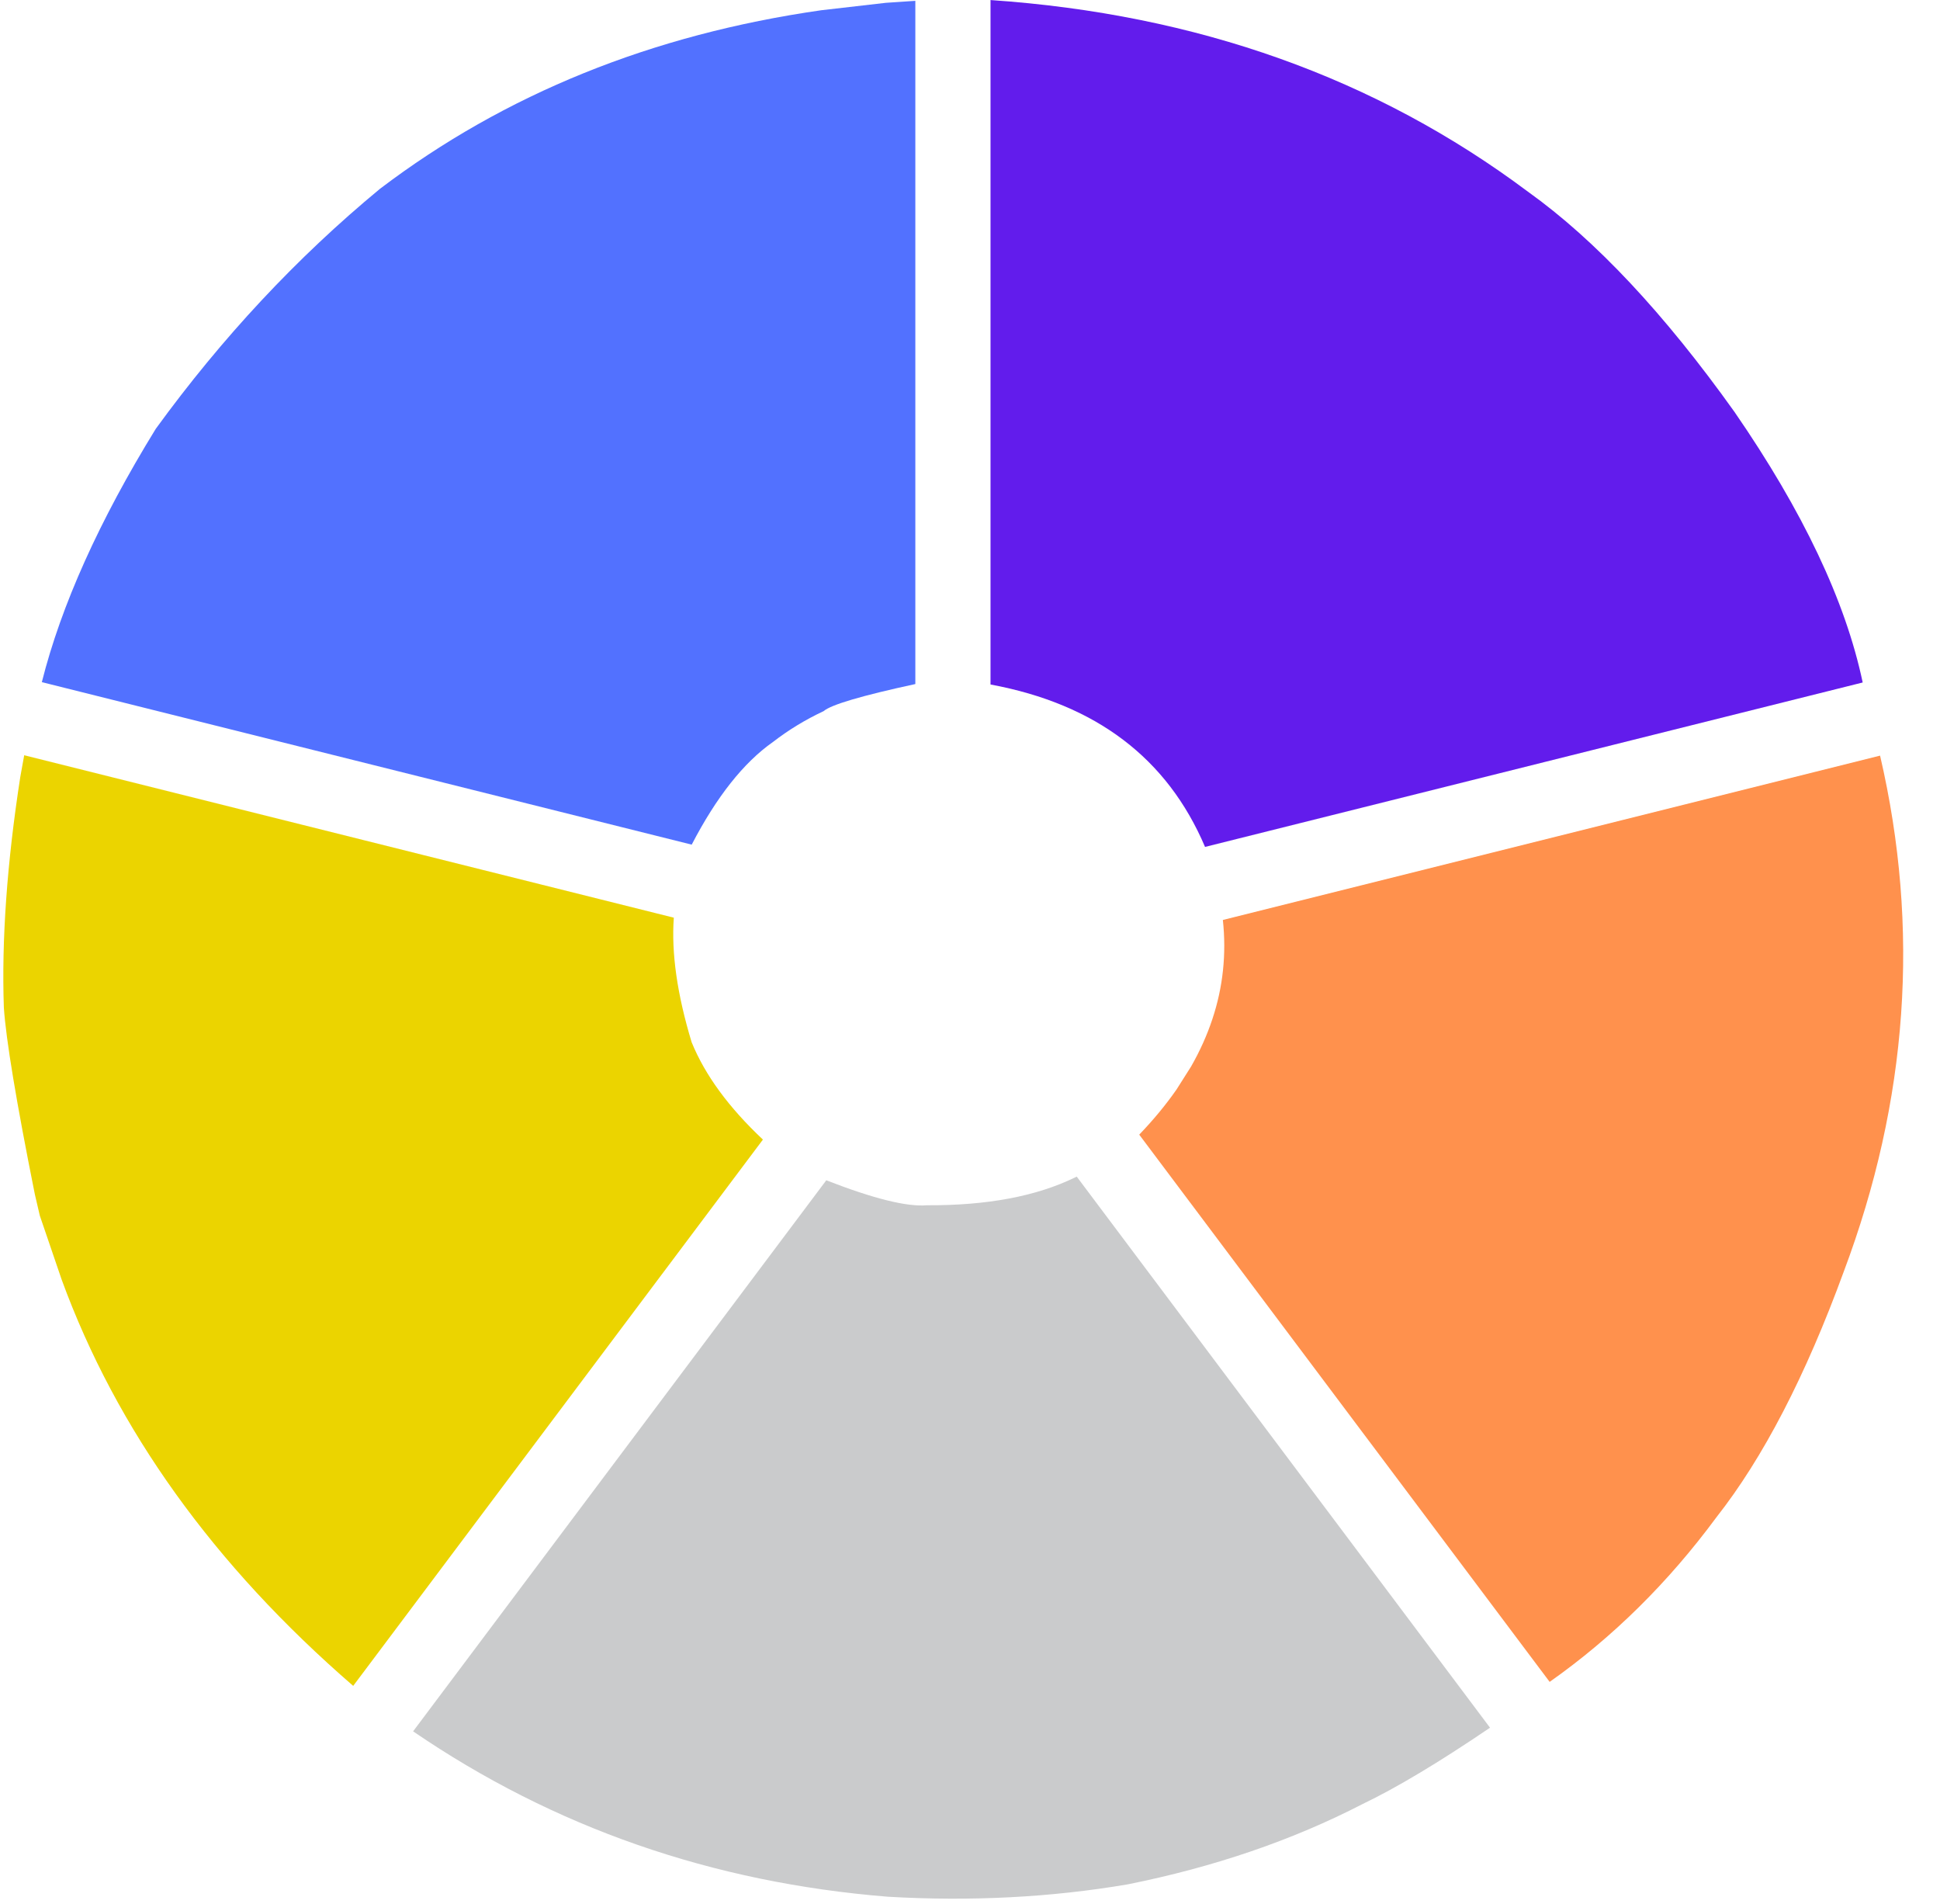
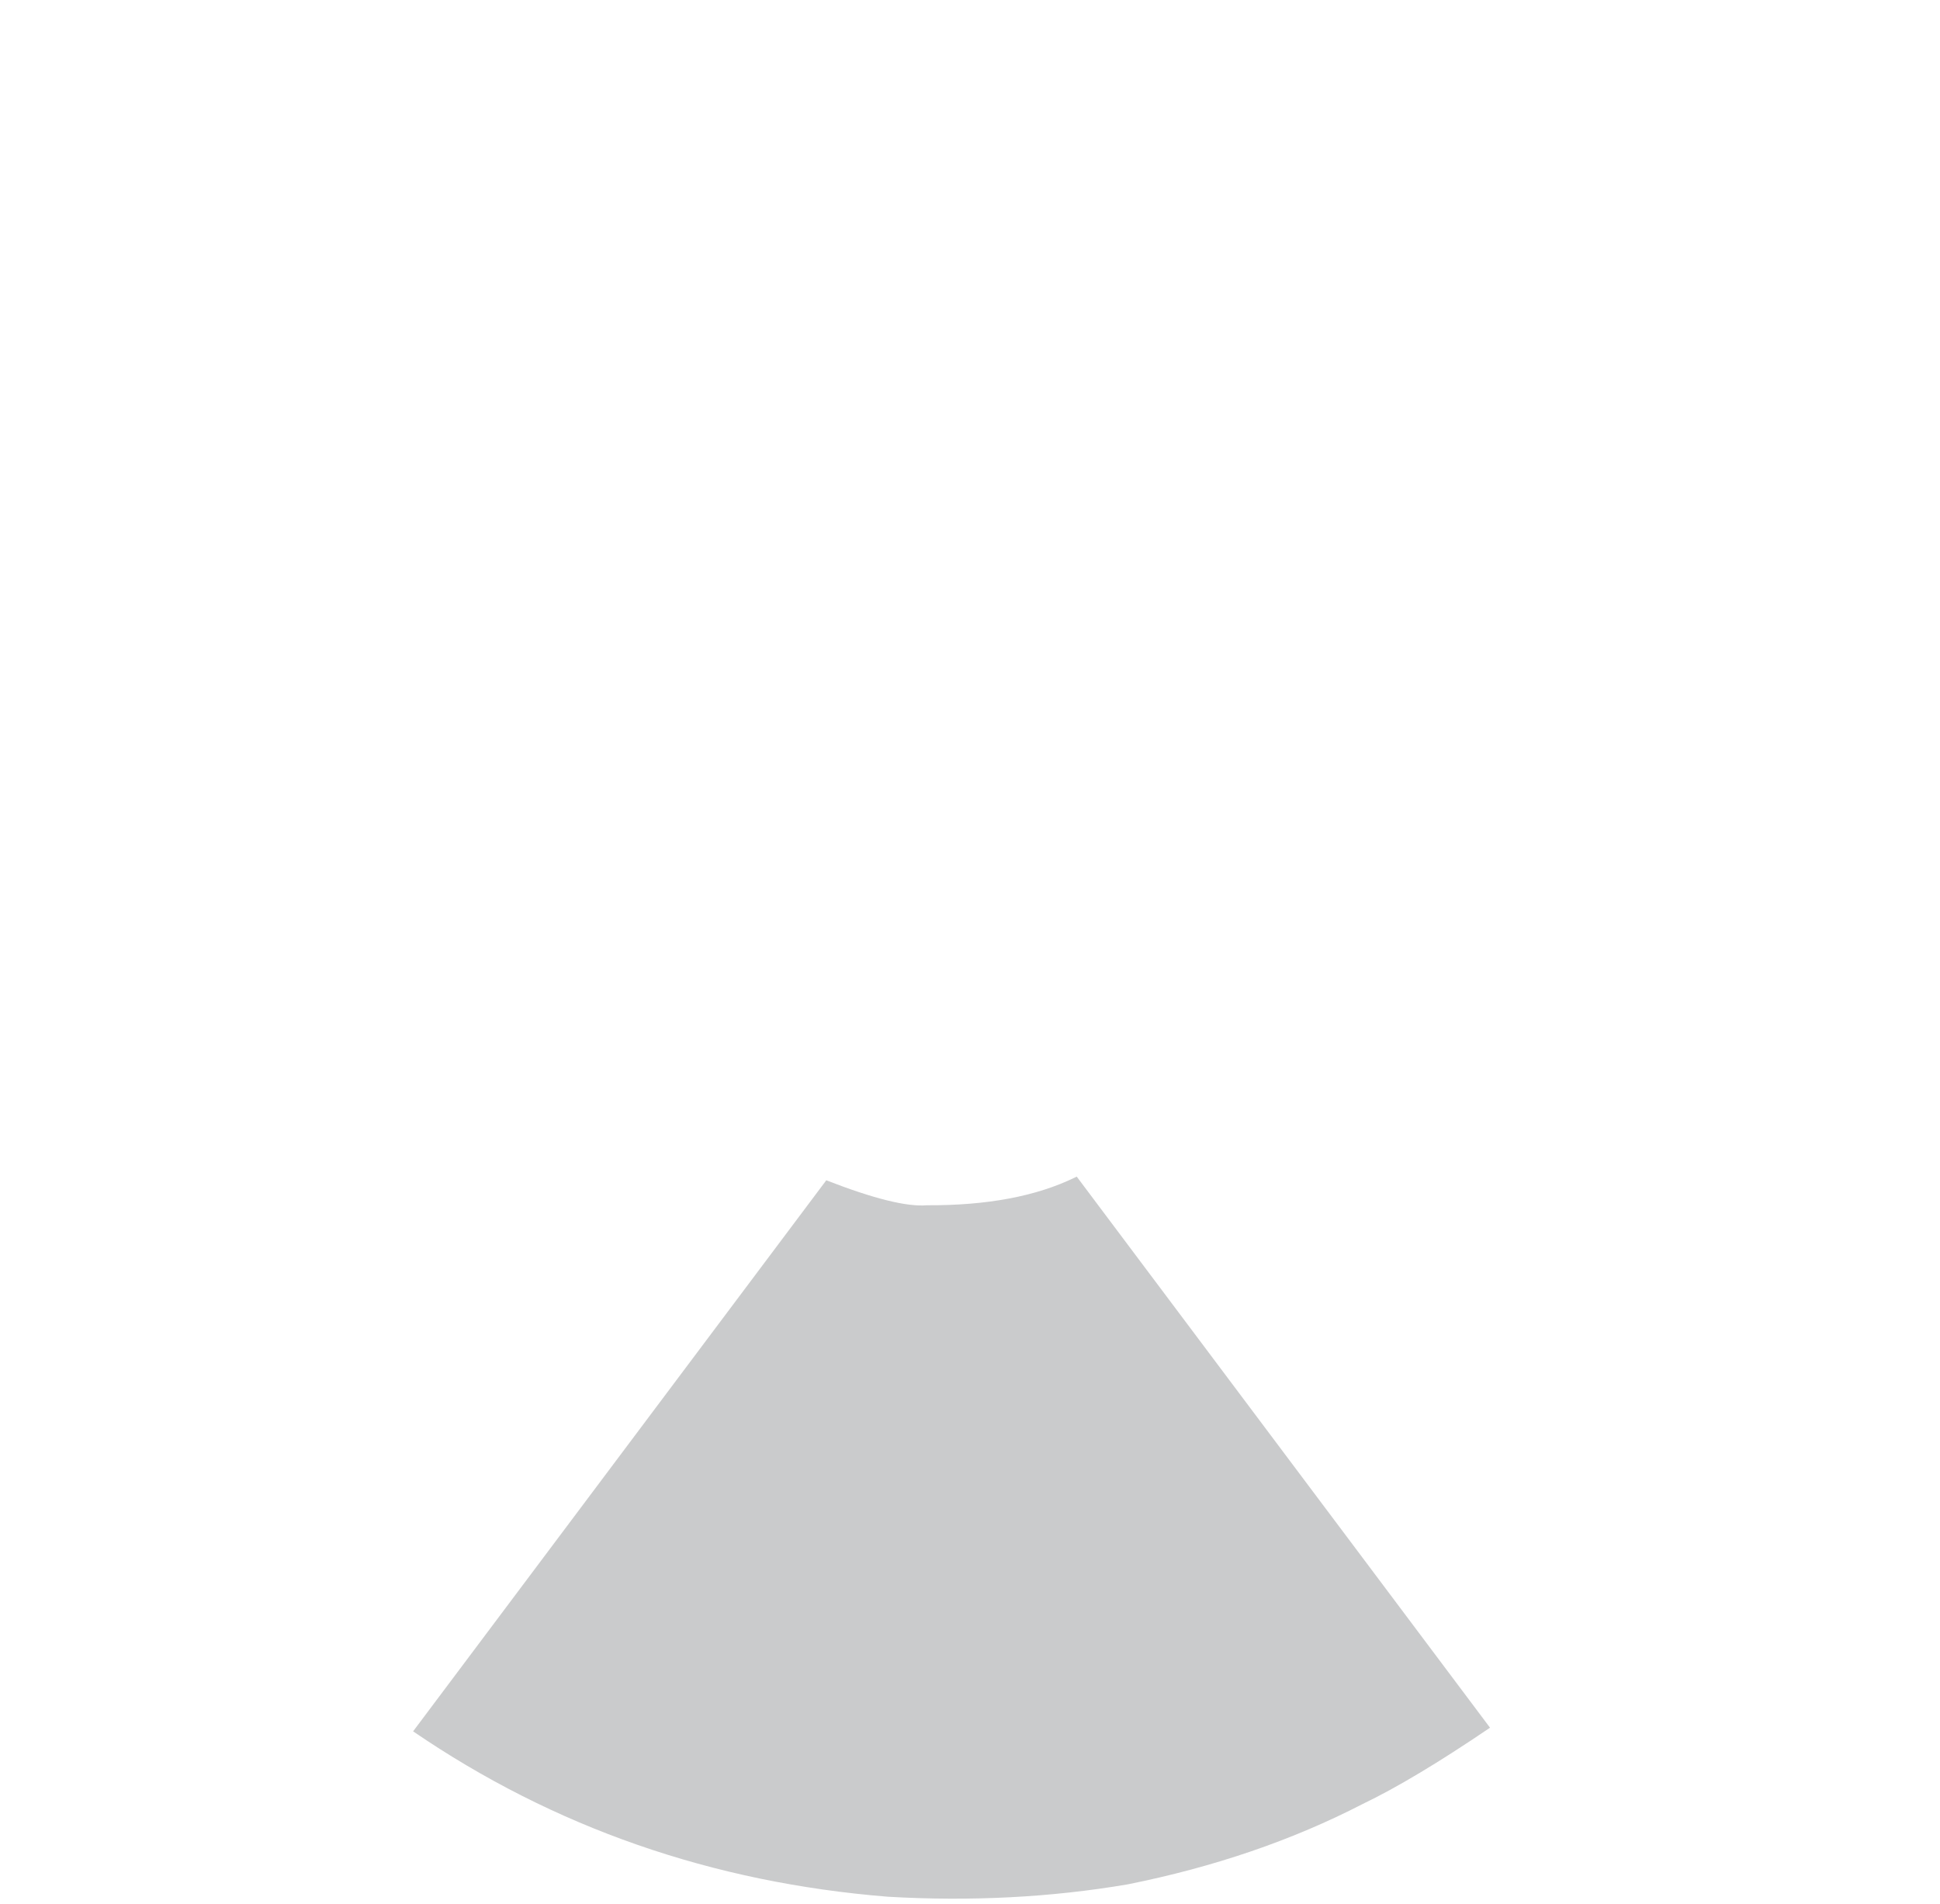
<svg xmlns="http://www.w3.org/2000/svg" fill="#000000" height="256.5" preserveAspectRatio="xMidYMid meet" version="1" viewBox="1151.6 608.2 261.4 256.5" width="261.4" zoomAndPan="magnify">
  <g>
    <g fill="#5271ff" id="change1_1">
-       <path d="M1274.935,608.313L1270.96,608.579L1262.265,609.579Q1253.711,610.802,1245.717,612.917Q1237.723,615.032,1230.289,618.04Q1215.421,624.054,1202.793,633.638Q1186.002,647.515,1172.588,665.967Q1161.147,684.559,1157.237,700.091L1244.802,721.98Q1249.818,712.316,1255.747,708.154Q1258.879,705.73,1262.576,703.996Q1264.071,702.698,1274.935,700.347L1274.935,608.313" />
-     </g>
+       </g>
    <g fill="#ebd400" id="change2_1">
-       <path d="M1154.861,709.939L1154.327,712.898Q1151.645,730.258,1152.119,743.932Q1152.554,750.408,1156.294,769.077L1156.966,771.961L1159.904,780.564Q1170.995,810.897,1199.191,835.303L1254.398,761.713Q1247.496,755.23,1244.795,748.603Q1241.873,738.963,1242.392,731.82L1154.861,709.939 Z" />
-     </g>
+       </g>
    <g fill="#5e17eb" fill-opacity="0.976" id="change3_1">
-       <path d="M1285.065,608.206L1285.065,700.409Q1306.344,704.352,1313.97,722.287L1402.584,700.137Q1399.123,683.712,1385.307,663.687Q1371.089,643.757,1357.48,634.023Q1326.782,611.056,1285.065,608.206" />
-     </g>
+       </g>
    <g fill="#ff914d" id="change4_1">
-       <path d="M1404.926,709.989L1316.371,732.128Q1317.111,739.015,1314.956,745.491Q1313.882,748.73,1312.091,751.866L1310.12,754.977Q1307.97,758.063,1305.103,761.046L1360.404,834.764Q1373.119,825.803,1382.87,812.597Q1392.309,800.602,1400.026,779.516Q1413.038,744.915,1404.926,709.989 Z" />
-     </g>
+       </g>
    <g fill="#cacbcc" id="change5_1">
      <path d="M1296.683,766.703L1296.452,766.811Q1288.648,770.621,1276.494,770.56Q1272.448,770.903,1262.936,767.194L1207.262,841.426Q1235.682,860.848,1271.246,863.707Q1288.036,864.678,1303.534,862.043Q1321.025,858.542,1335.227,851.205Q1342.032,847.948,1352.37,840.936L1296.683,766.703 Z" />
    </g>
  </g>
</svg>